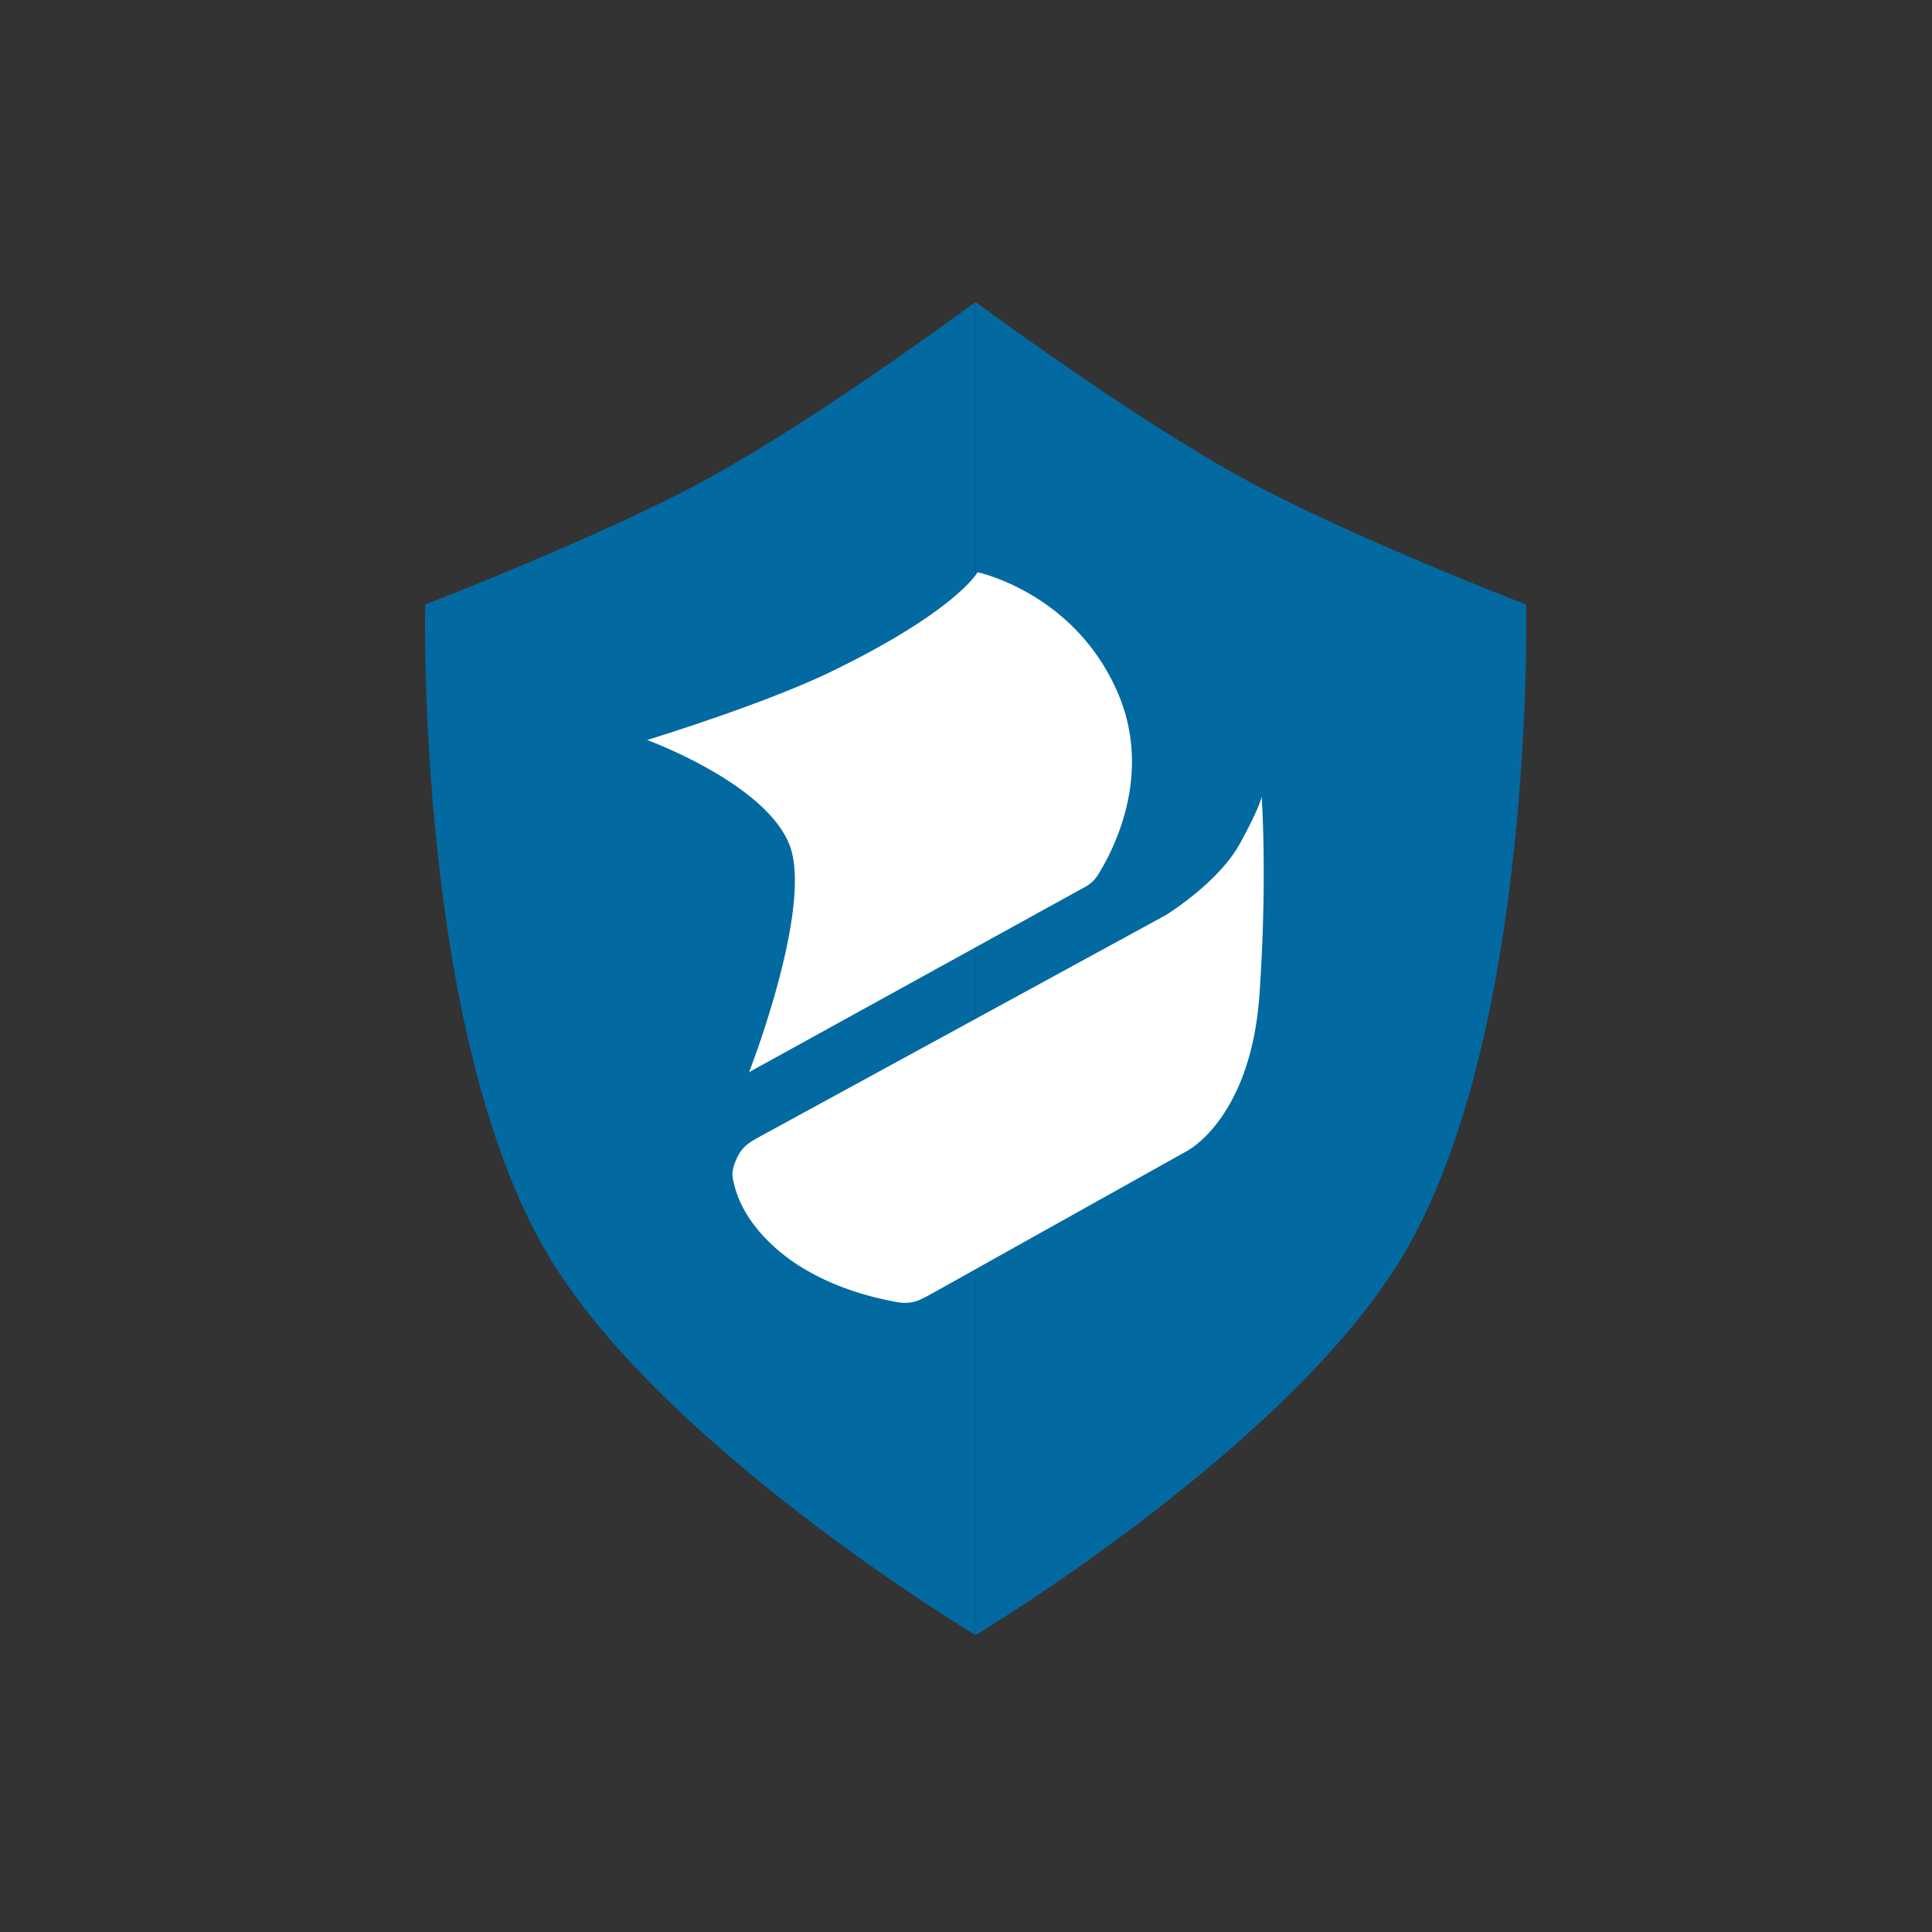
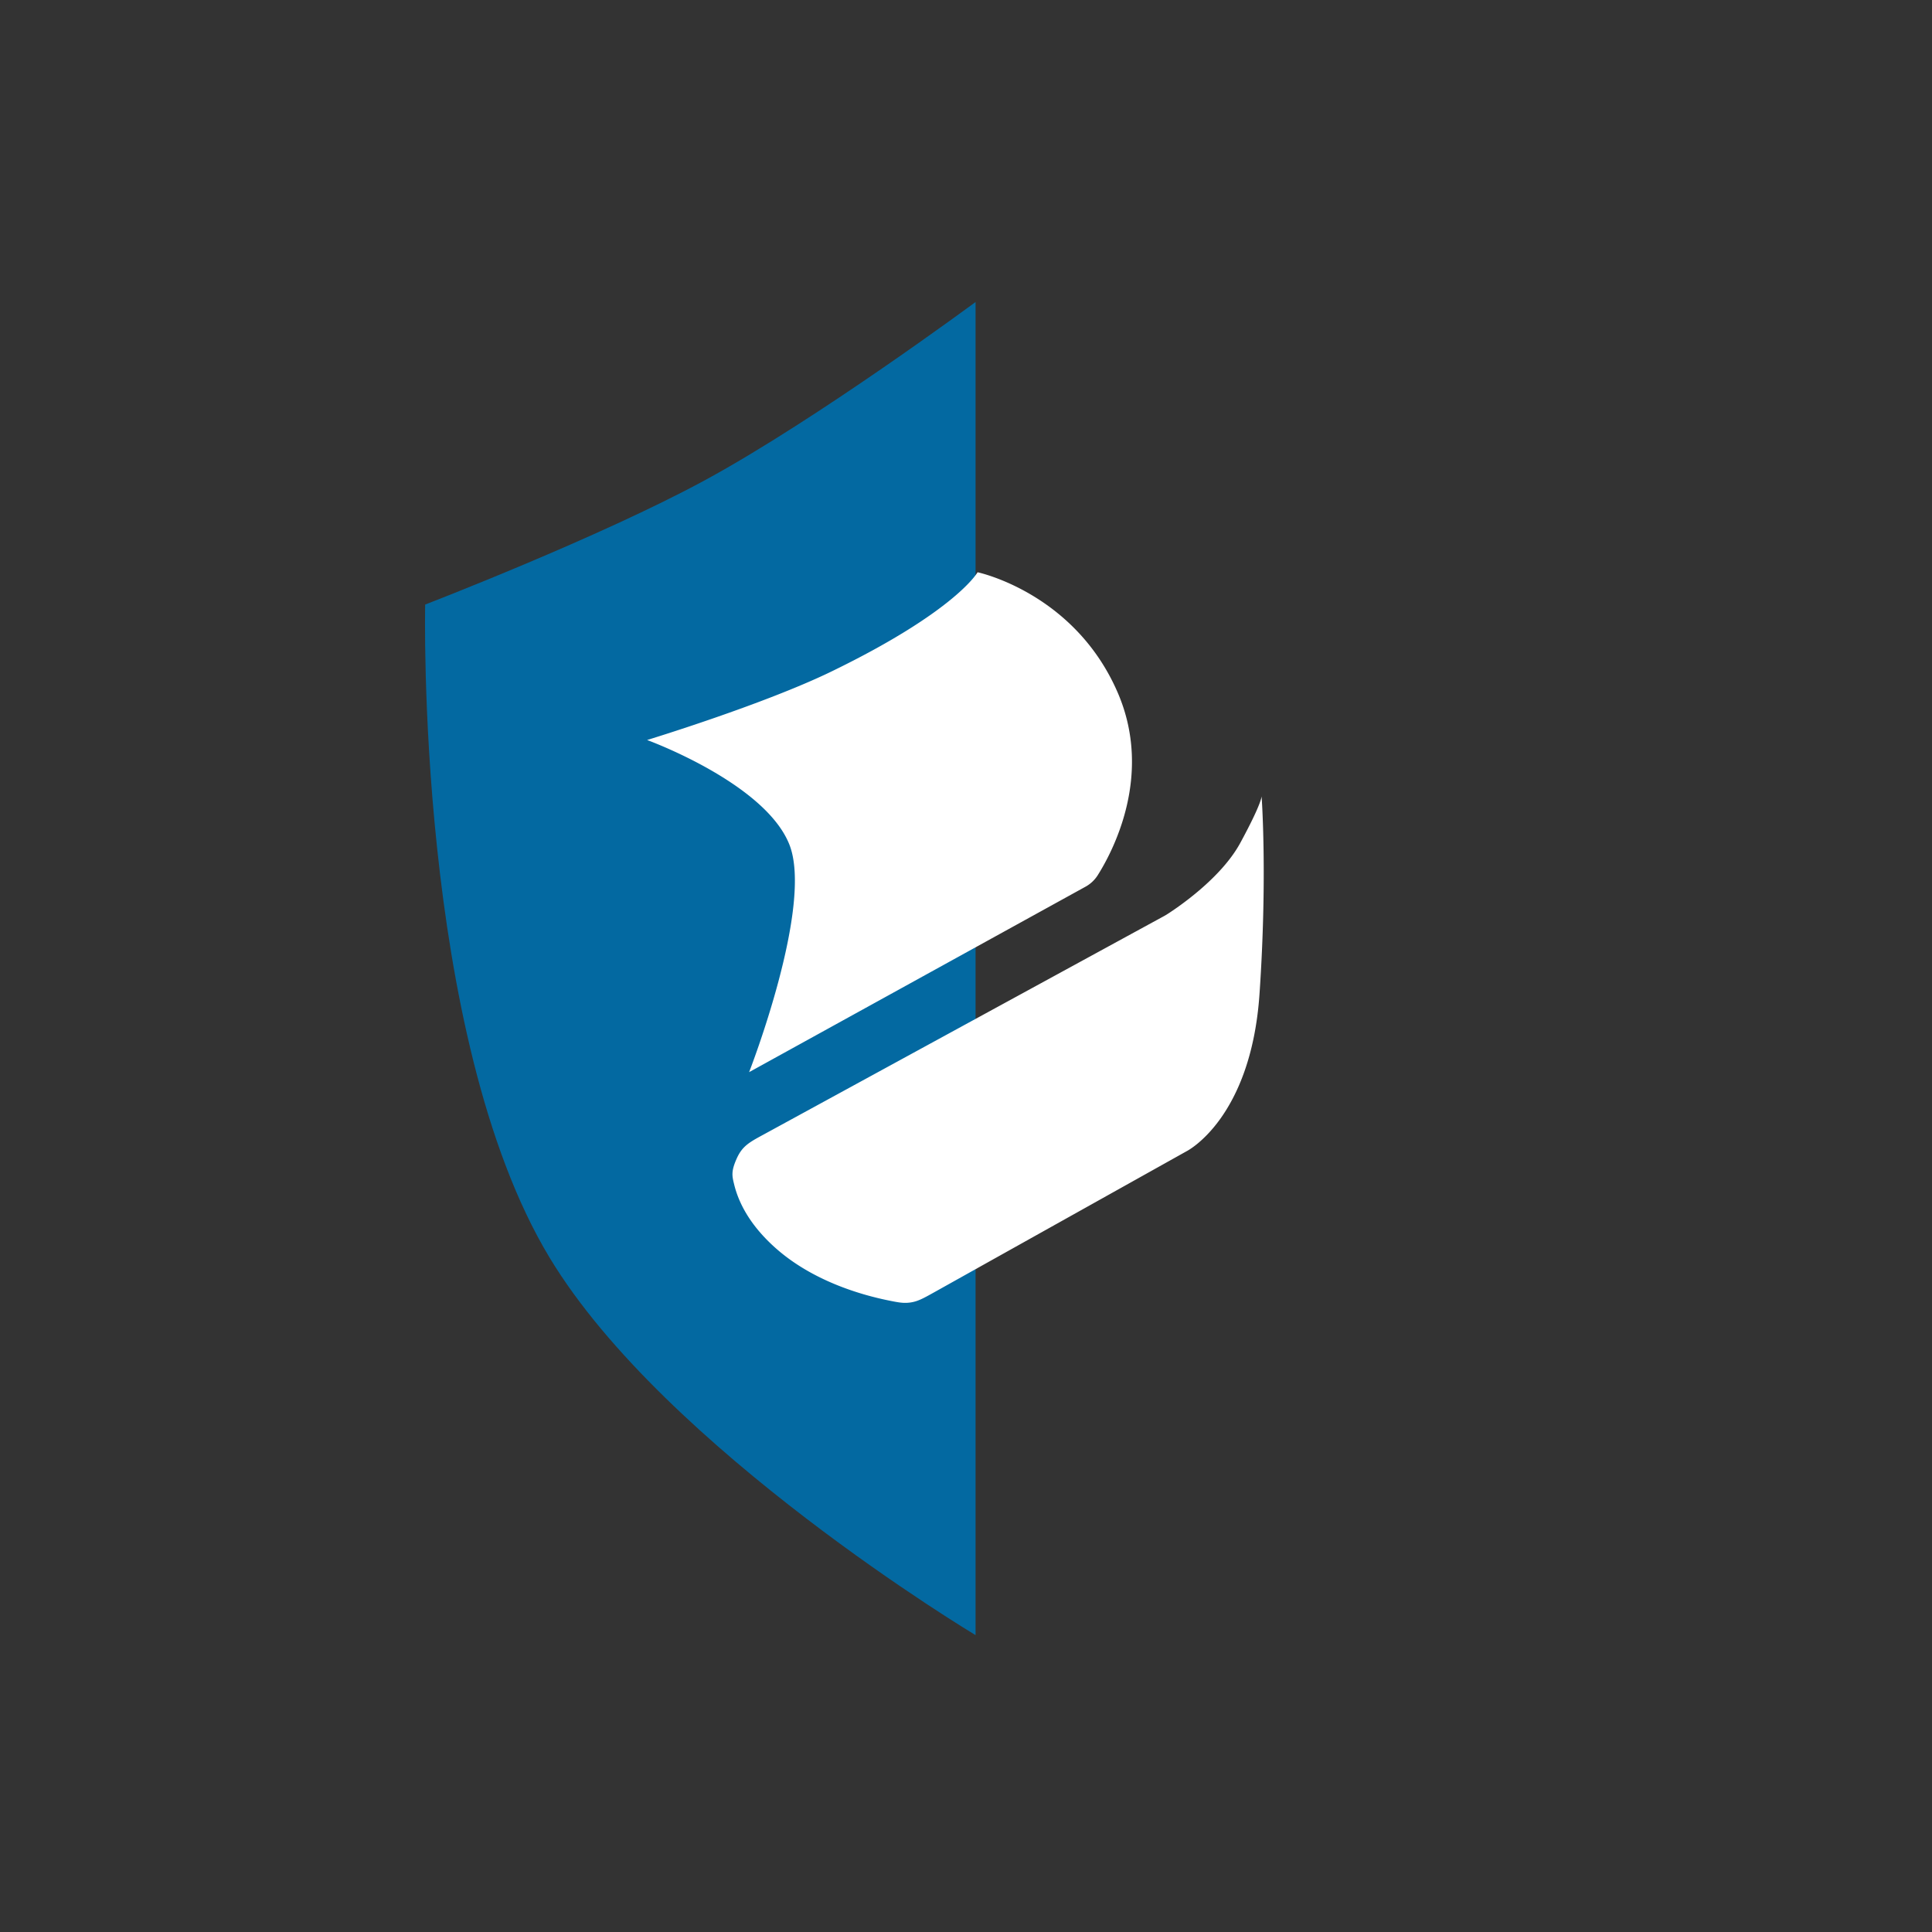
<svg xmlns="http://www.w3.org/2000/svg" fill="none" viewBox="0 0 100 100">
  <rect x="0" y="0" width="100" height="100" fill="#333333" stroke="none" />
  <path fill="url(#a)" d="M28.447 65.096c-6.944-11.507-6.44-33.805-6.44-33.805s9.048-3.483 14.488-6.439c5.822-3.163 14-9.22 14-9.22v69.002S34.43 75.01 28.447 65.096Z" />
-   <path fill="url(#b)" d="M72.553 65.096c6.943-11.507 6.439-33.805 6.439-33.805s-9.047-3.483-14.488-6.439c-5.821-3.163-14.009-9.22-14.009-9.22v69.002s16.076-9.624 22.058-19.538Z" />
  <path fill="#fff" d="m38.774 55.494 17.387-9.585a1.75 1.75 0 0 0 .644-.587c.765-1.205 2.91-5.185 1.04-9.49-2.243-5.165-7.246-6.212-7.246-6.212s-1.106 1.998-7.549 5.13c-3.53 1.715-9.556 3.553-9.556 3.553s6.092 2.215 7.362 5.407c1.27 3.191-2.082 11.784-2.082 11.784ZM60.196 47.446 39.493 58.74c-.722.393-1.082.59-1.37 1.246-.289.656-.232.886-.117 1.345.224.905.792 2.068 2.128 3.259 1.894 1.69 4.375 2.419 5.851 2.72.527.107.79.16 1.163.103.372-.059.654-.216 1.217-.53l13.059-7.299s3.325-1.674 3.768-8.136c.417-6.087.108-10.235.108-10.235s.022.346-1.105 2.42c-.987 1.816-3.218 3.325-3.758 3.672l-.105.065c-.046.027-.076.044-.137.077Z" />
  <defs>
    <linearGradient id="a" x1="50.5" x2="50.5" y1="15.631" y2="84.634" gradientUnits="userSpaceOnUse">
      <stop stop-color="#0369A1" />
    </linearGradient>
    <linearGradient id="b" x1="50.5" x2="50.5" y1="15.631" y2="84.634" gradientUnits="userSpaceOnUse">
      <stop stop-color="#0369A1" />
    </linearGradient>
  </defs>
</svg>